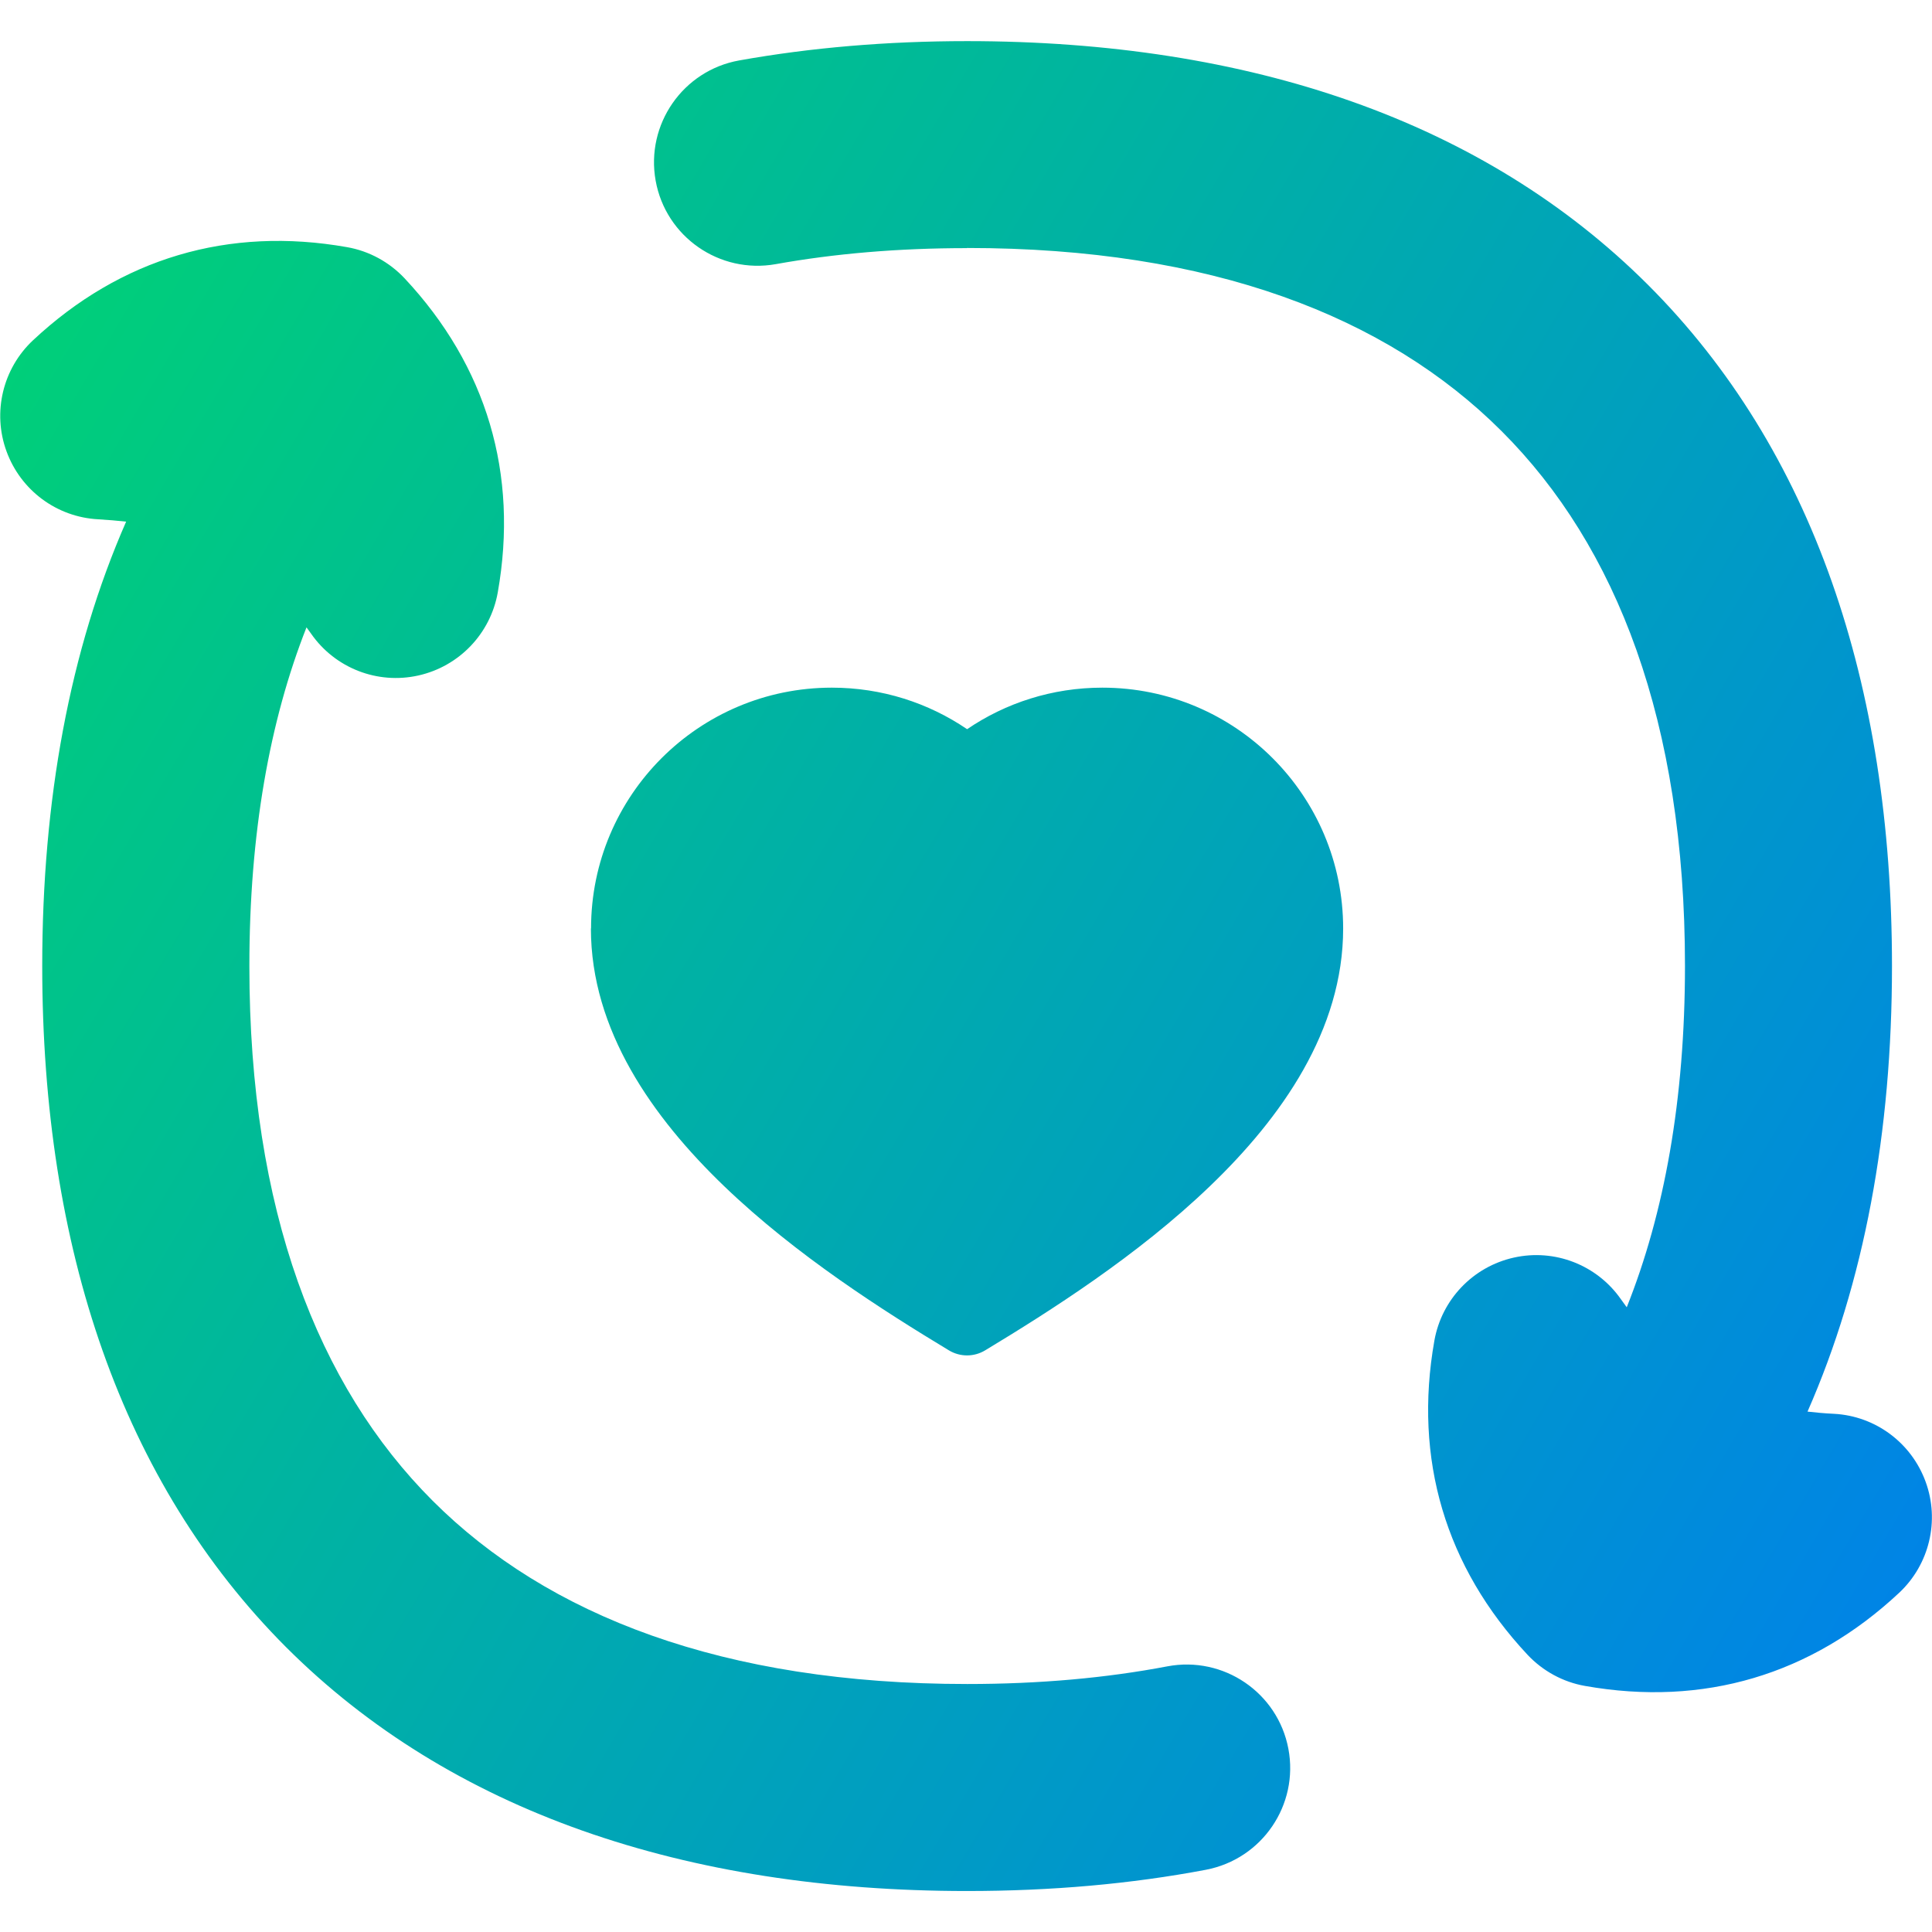
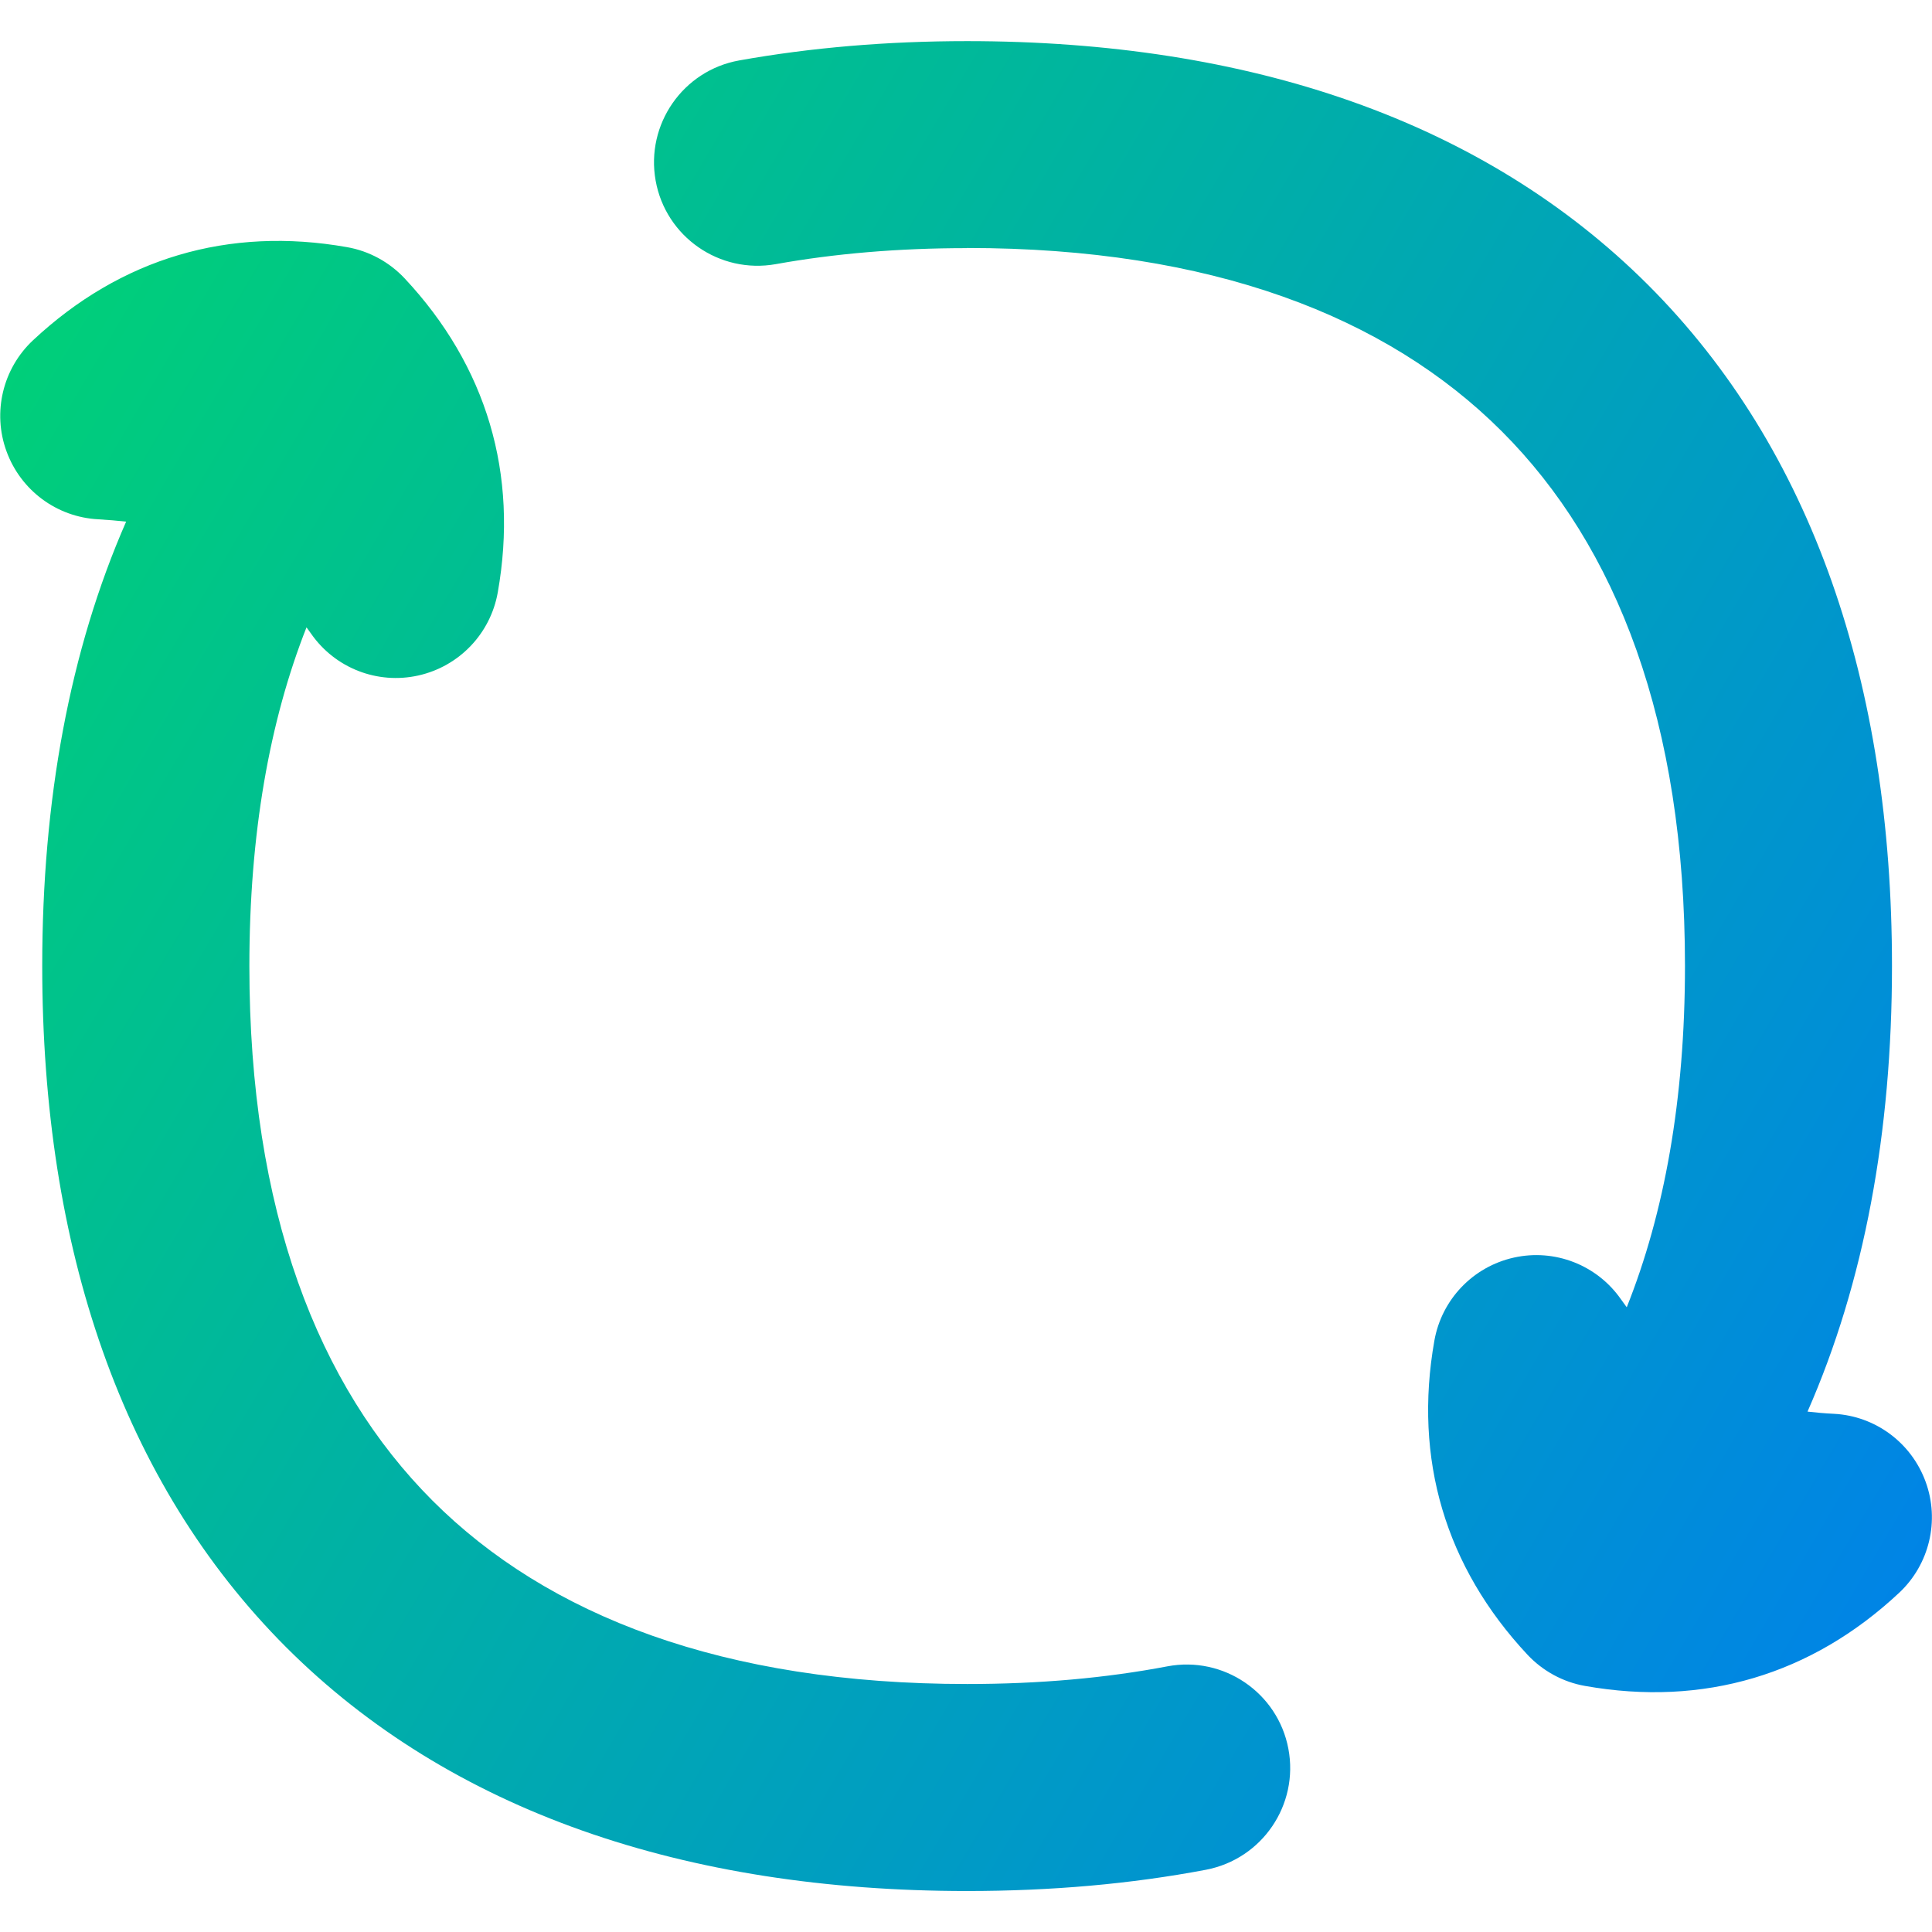
<svg xmlns="http://www.w3.org/2000/svg" fill="none" viewBox="0 0 14 14" id="User-Feedback-Heart--Streamline-Flex-Gradient">
  <desc>
    User Feedback Heart Streamline Icon: https://streamlinehq.com
  </desc>
  <g id="user-feedback-heart">
-     <path id="Union" fill="url(#paint0_linear_9371_8701)" fill-rule="evenodd" d="M7.008 1.798c-.501 0-.963.04-1.386.116-.408.073-.798-.198-.871-.605-.073-.408.198-.798.605-.871C5.876.345 6.428.298 7.008.298c2.043 0 3.744.577 4.935 1.767 1.19 1.19 1.767 2.892 1.767 4.935 0 1.207-.201 2.294-.612 3.229.061.007.125.013.192.016.3.016.561.21.664.493.103.282.027.599-.192.804-.636.595-1.418.827-2.276.675-.16-.028-.306-.108-.417-.226-.595-.636-.827-1.418-.675-2.276.053-.299.28-.536.576-.602.296-.066.602.053.776.302.014.02.028.039.042.058.272-.681.422-1.503.422-2.474 0-1.767-.494-3.041-1.328-3.874-.833-.833-2.107-1.328-3.874-1.328Zm-6.769.668c.636-.595 1.418-.827 2.276-.675.16.028.306.108.417.226.595.636.827 1.418.675 2.276-.053.299-.28.536-.576.602-.296.066-.602-.053-.776-.302-.011-.016-.023-.032-.034-.047-.267.677-.414 1.493-.414 2.455 0 1.767.495 3.041 1.328 3.874.833.833 2.107 1.328 3.874 1.328.526 0 1.009-.044 1.45-.128.407-.077.8.19.877.597.077.407-.19.799-.597.877-.543.103-1.121.154-1.731.154-2.043 0-3.744-.577-4.935-1.767C.883 10.744.306 9.043.306 7c0-1.202.199-2.287.608-3.22C.849 3.773.782 3.767.711 3.763c-.3-.016-.561-.21-.664-.493-.103-.282-.027-.599.192-.804ZM4.283 6.728c0-.964.781-1.745 1.745-1.745.363 0 .701.111.98.301.279-.19.617-.301.98-.301.964 0 1.745.781 1.745 1.745 0 .737-.447 1.37-.965 1.867-.523.503-1.162.908-1.629 1.19-.081.049-.182.049-.263 0-.467-.282-1.106-.687-1.629-1.19-.518-.498-.965-1.13-.965-1.867Z" clip-rule="evenodd" />
+     <path id="Union" fill="url(#paint0_linear_9371_8701)" fill-rule="evenodd" d="M7.008 1.798c-.501 0-.963.04-1.386.116-.408.073-.798-.198-.871-.605-.073-.408.198-.798.605-.871C5.876.345 6.428.298 7.008.298c2.043 0 3.744.577 4.935 1.767 1.19 1.19 1.767 2.892 1.767 4.935 0 1.207-.201 2.294-.612 3.229.061.007.125.013.192.016.3.016.561.21.664.493.103.282.027.599-.192.804-.636.595-1.418.827-2.276.675-.16-.028-.306-.108-.417-.226-.595-.636-.827-1.418-.675-2.276.053-.299.28-.536.576-.602.296-.066.602.053.776.302.014.02.028.039.042.058.272-.681.422-1.503.422-2.474 0-1.767-.494-3.041-1.328-3.874-.833-.833-2.107-1.328-3.874-1.328Zm-6.769.668c.636-.595 1.418-.827 2.276-.675.16.028.306.108.417.226.595.636.827 1.418.675 2.276-.053.299-.28.536-.576.602-.296.066-.602-.053-.776-.302-.011-.016-.023-.032-.034-.047-.267.677-.414 1.493-.414 2.455 0 1.767.495 3.041 1.328 3.874.833.833 2.107 1.328 3.874 1.328.526 0 1.009-.044 1.45-.128.407-.077.8.19.877.597.077.407-.19.799-.597.877-.543.103-1.121.154-1.731.154-2.043 0-3.744-.577-4.935-1.767C.883 10.744.306 9.043.306 7c0-1.202.199-2.287.608-3.22C.849 3.773.782 3.767.711 3.763c-.3-.016-.561-.21-.664-.493-.103-.282-.027-.599.192-.804ZM4.283 6.728Z" clip-rule="evenodd" />
  </g>
  <defs>
    <linearGradient id="paint0_linear_9371_8701" x1=".539" x2="16.152" y1="1.381" y2="10.571" gradientUnits="userSpaceOnUse">
      <stop stop-color="#00d078" />
      <stop offset="1" stop-color="#007df0" />
    </linearGradient>
  </defs>
</svg>